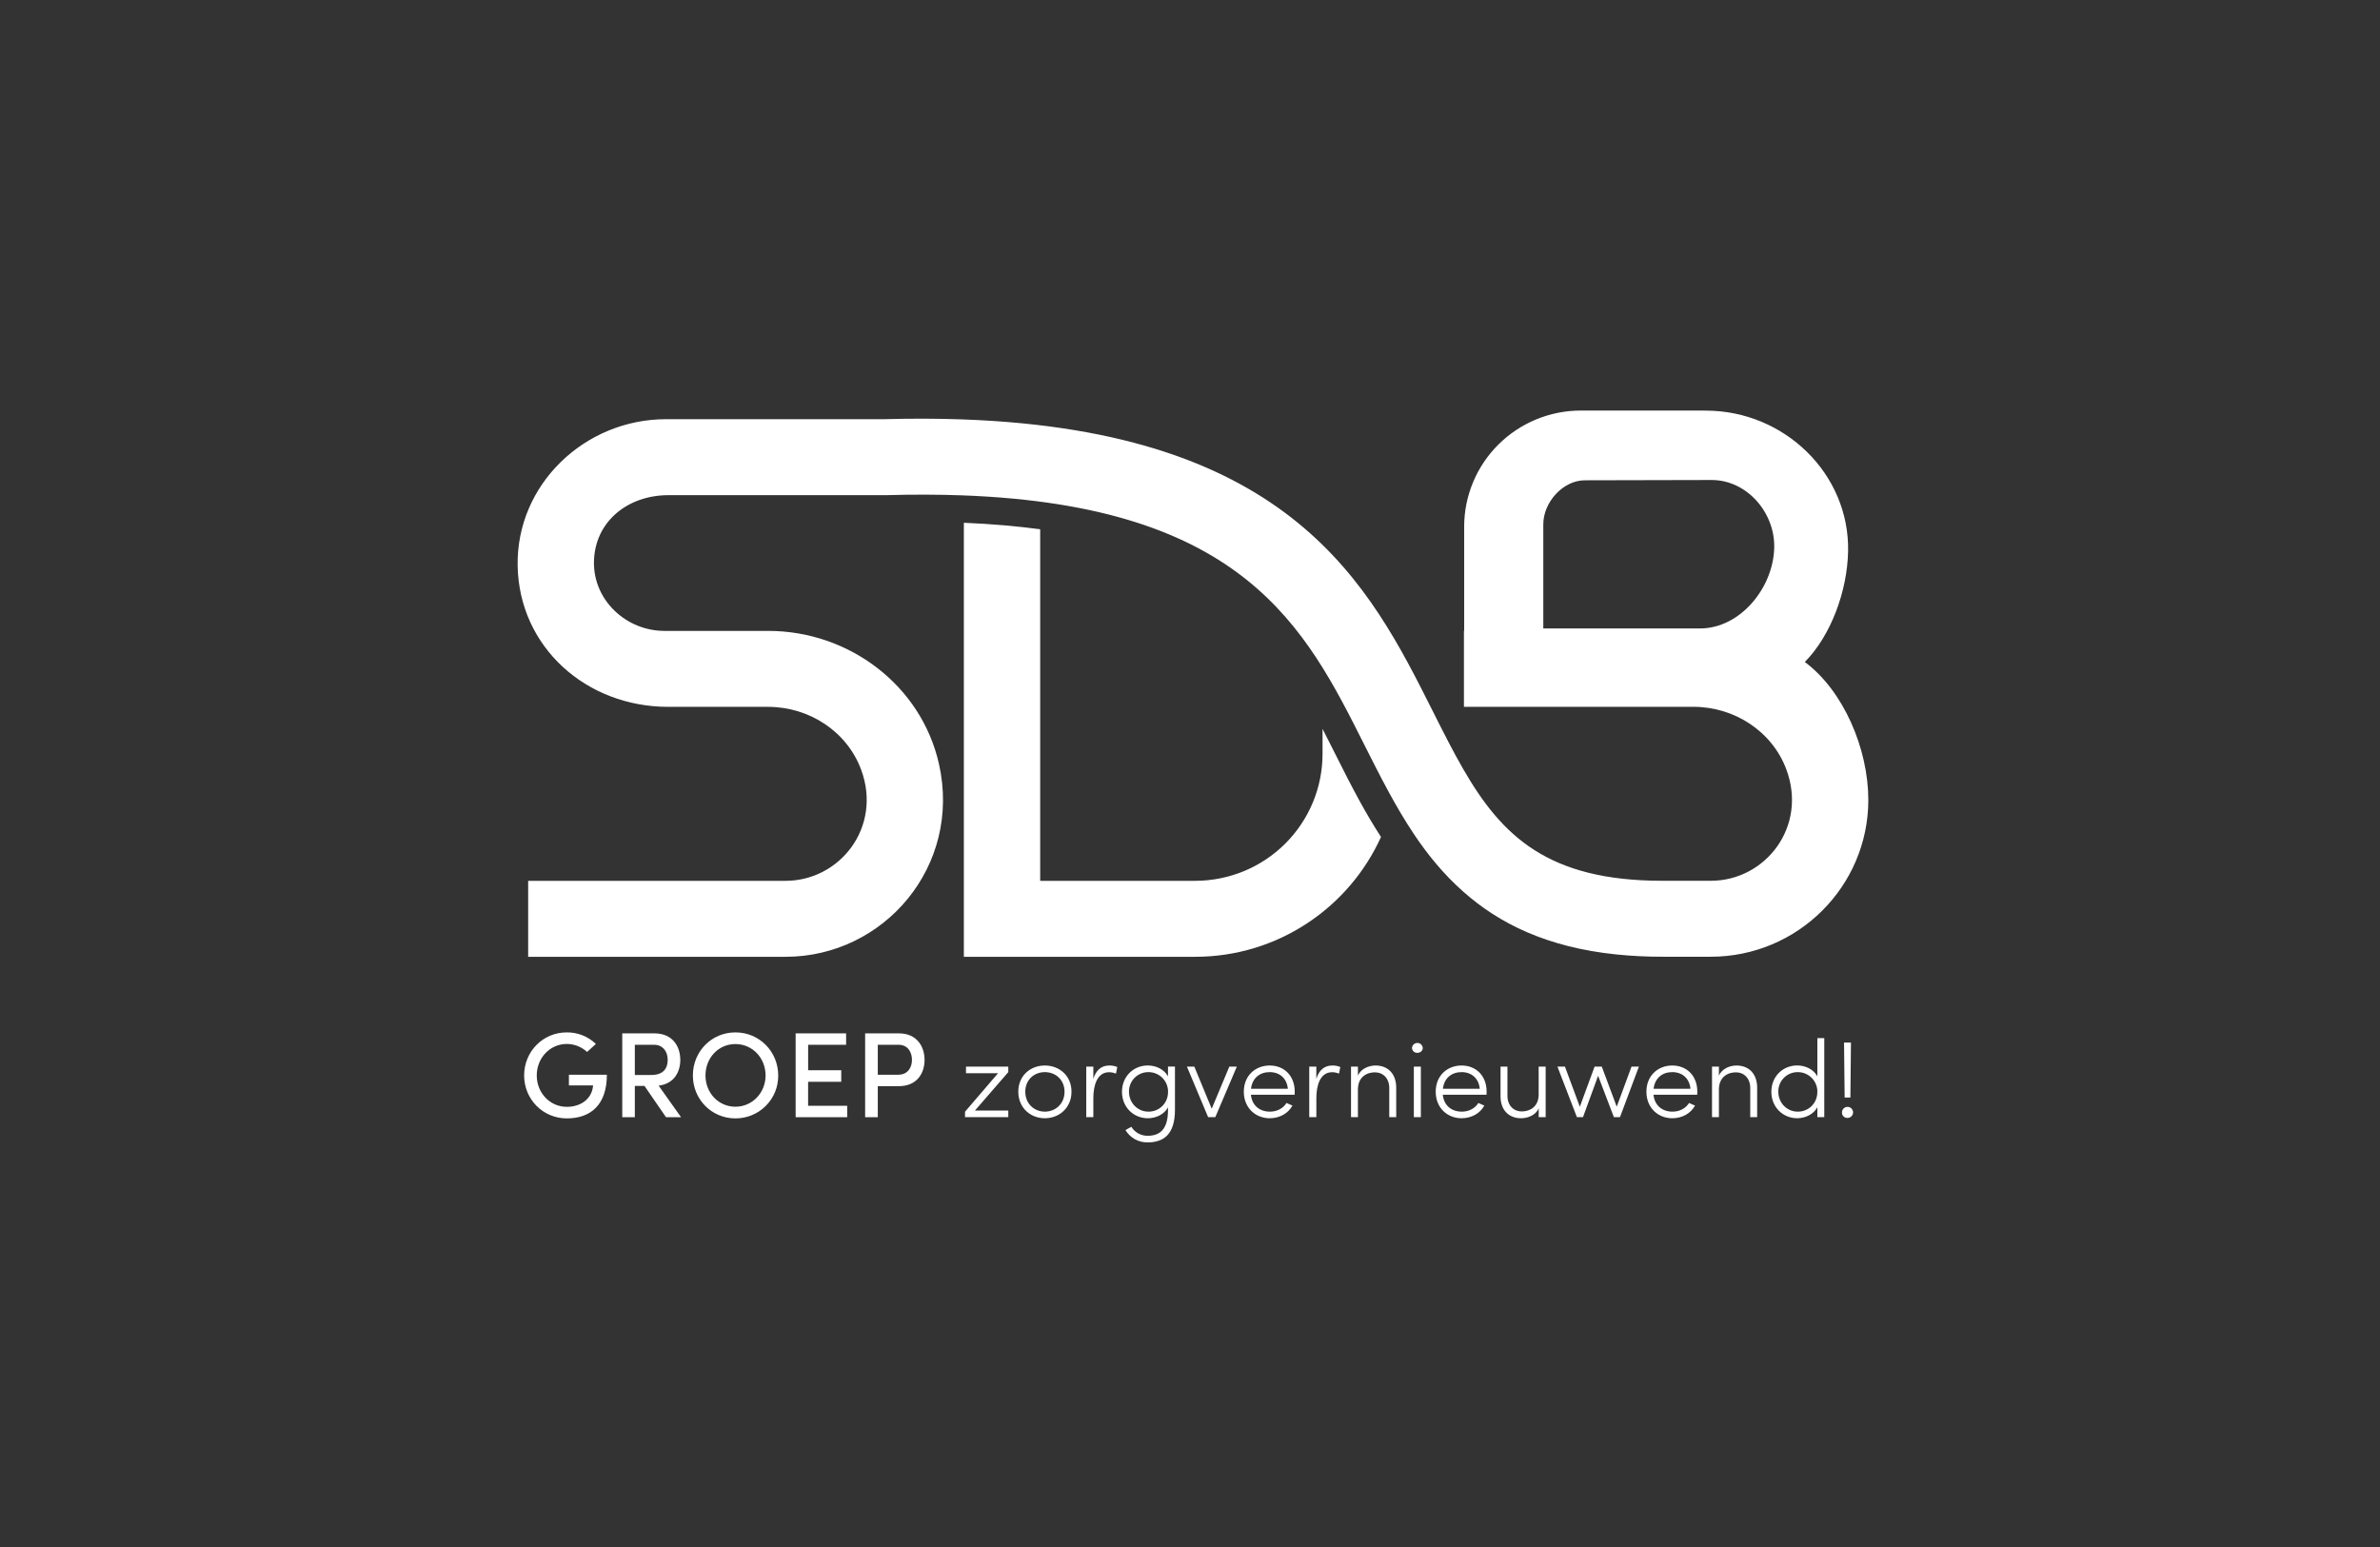
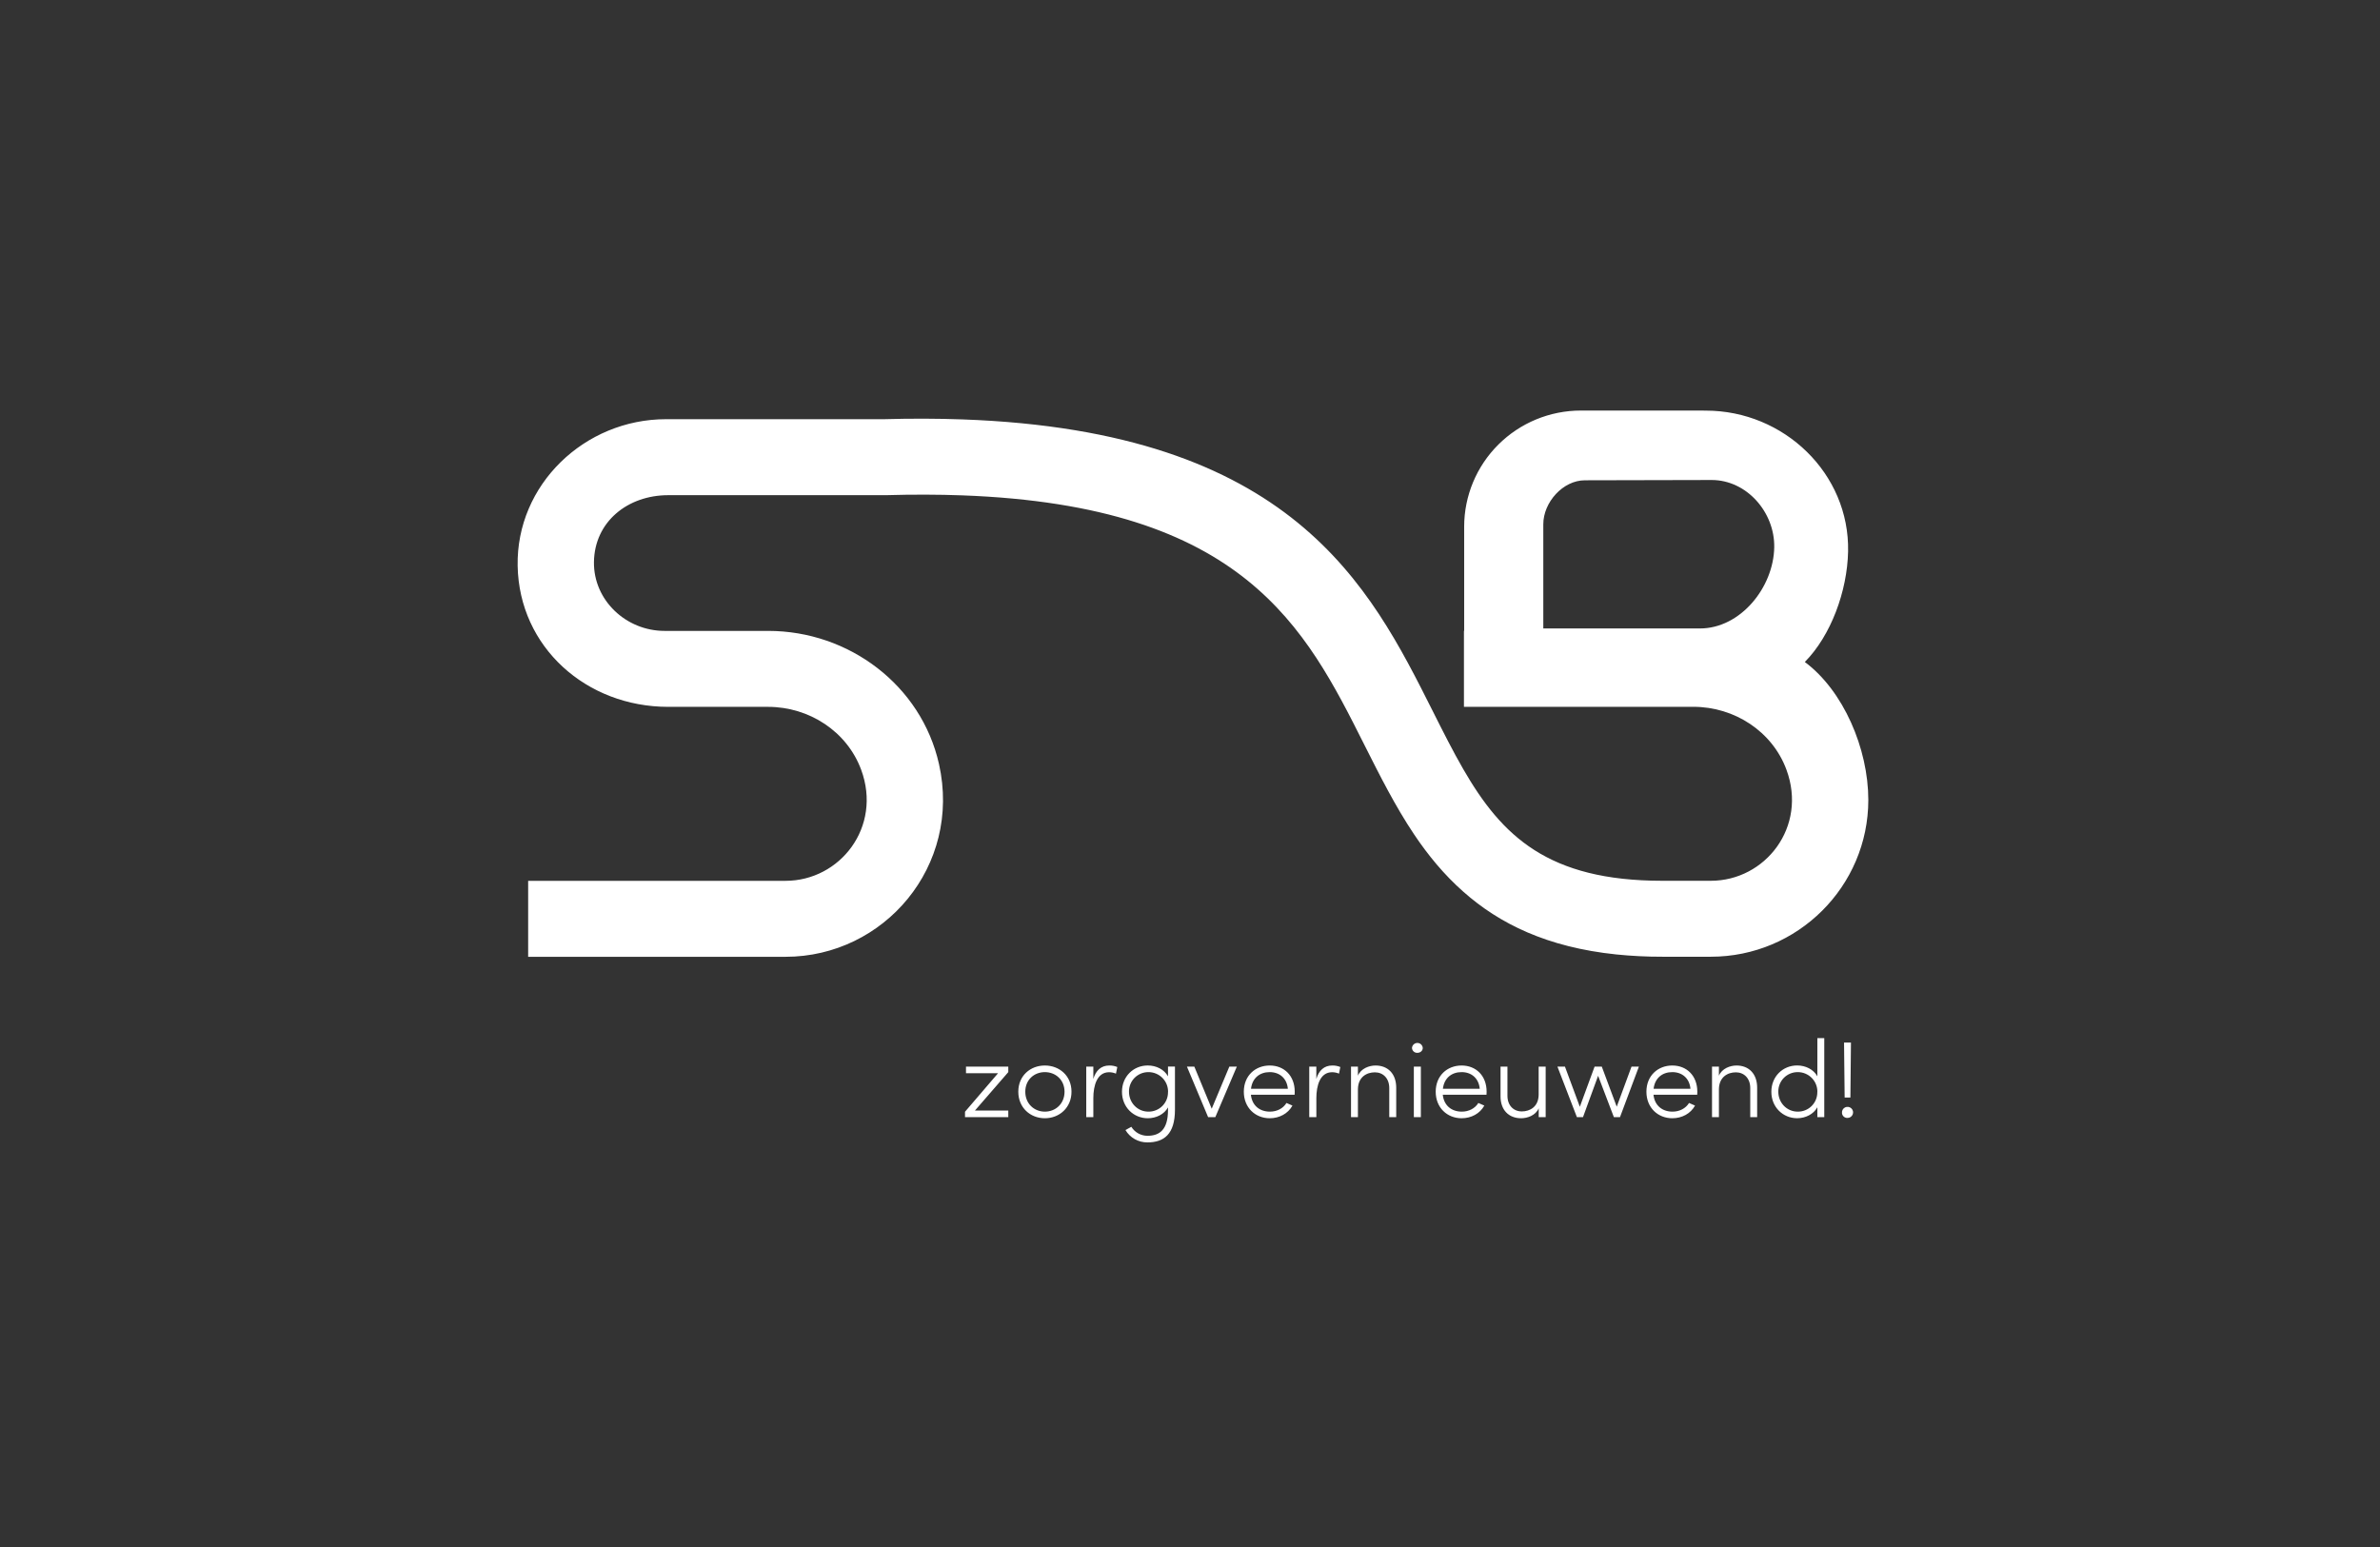
<svg xmlns="http://www.w3.org/2000/svg" width="400" height="260" viewBox="0 0 400 260" fill="none">
  <rect x="0" y="0" width="400" height="260" fill="#333333" stroke="none" />
  <g clip-path="url(#clip0_2841_5804)">
-     <path d="M88.089 180.747C88.089 176.741 91.231 173.51 95.255 173.51C97.08 173.49 98.839 174.188 100.15 175.453L98.67 176.8C97.745 175.94 96.528 175.459 95.261 175.453C92.407 175.453 90.21 177.844 90.21 180.747C90.21 183.651 92.407 186.023 95.261 186.023C97.562 186.023 99.322 184.756 99.635 182.773C99.661 182.658 99.674 182.541 99.676 182.424H95.615V180.626H101.996C101.996 185.632 99.326 187.965 95.259 187.965C91.231 187.965 88.089 184.735 88.089 180.747V180.747ZM108.318 182.507H106.695V187.761H104.58V173.674H109.981C113.075 173.674 114.334 175.901 114.334 178.131C114.334 180.154 113.307 182.137 110.7 182.465L114.46 187.761H111.932L108.318 182.507ZM106.695 180.668H109.467C111.418 180.668 112.218 179.625 112.218 178.133C112.218 176.641 111.337 175.597 109.96 175.597H106.695V180.668ZM116.449 180.747C116.449 176.741 119.57 173.51 123.604 173.51C127.638 173.51 130.792 176.741 130.792 180.747C130.803 181.693 130.624 182.631 130.268 183.507C129.911 184.384 129.383 185.181 128.714 185.853C128.045 186.524 127.249 187.057 126.372 187.419C125.495 187.782 124.554 187.968 123.604 187.965C119.57 187.965 116.449 184.735 116.449 180.747V180.747ZM128.669 180.747C128.669 177.844 126.491 175.472 123.597 175.472C120.702 175.472 118.569 177.844 118.569 180.747C118.569 183.651 120.725 186.003 123.597 186.003C126.468 186.003 128.669 183.631 128.669 180.747ZM142.387 185.84V187.765H133.722V173.674H142.203V175.599H135.822V179.873H141.387V181.816H135.816V185.843L142.387 185.84ZM155.388 178.131C155.388 180.38 154.113 182.547 151.075 182.547H147.527V187.761H145.4V173.674H151.069C154.113 173.674 155.388 175.901 155.388 178.131V178.131ZM153.272 178.131C153.272 176.883 152.615 175.595 151.033 175.595H147.527V180.626H150.957C152.593 180.626 153.272 179.378 153.272 178.131V178.131Z" fill="white" />
    <path d="M169.461 180.187L163.853 186.648H169.461V187.759H162.187V186.848L167.744 180.368H162.351V179.259H169.461V180.187ZM171.144 183.481C171.144 180.786 173.174 179.076 175.605 179.076C178.036 179.076 180.083 180.788 180.083 183.481C180.083 186.174 178.038 187.94 175.605 187.94C173.172 187.94 171.144 186.174 171.144 183.481ZM178.914 183.481C178.914 181.479 177.397 180.187 175.605 180.187C173.812 180.187 172.317 181.479 172.317 183.481C172.317 185.483 173.799 186.831 175.605 186.831C177.411 186.831 178.914 185.503 178.914 183.481ZM187.782 179.332L187.555 180.441C187.191 180.288 186.8 180.208 186.405 180.204C184.374 180.204 183.754 182.463 183.754 184.555V187.759H182.564V179.259H183.754V181.334C184.173 179.896 185.088 179.076 186.422 179.076C186.888 179.066 187.352 179.153 187.782 179.332ZM197.472 179.259V186.504C197.472 190.616 195.625 192 192.846 192C192.102 192.006 191.369 191.818 190.721 191.454C190.073 191.089 189.532 190.562 189.153 189.925L190.139 189.378C190.424 189.839 190.822 190.219 191.295 190.484C191.769 190.748 192.303 190.888 192.846 190.889C194.929 190.889 196.302 189.834 196.302 186.558V186.121C195.662 187.276 194.326 187.94 192.9 187.94C190.524 187.94 188.567 186.084 188.567 183.5C188.567 180.917 190.501 179.072 192.9 179.072C194.345 179.072 195.662 179.746 196.302 180.893V179.255L197.472 179.259ZM196.312 183.537C196.322 183.099 196.244 182.663 196.082 182.255C195.92 181.848 195.677 181.477 195.368 181.164C195.06 180.852 194.691 180.604 194.284 180.436C193.878 180.268 193.441 180.184 193.001 180.187C192.569 180.186 192.141 180.271 191.742 180.437C191.344 180.603 190.982 180.847 190.679 181.154C190.376 181.46 190.138 181.824 189.977 182.224C189.817 182.623 189.739 183.051 189.746 183.481C189.746 185.374 191.21 186.831 193.001 186.831C193.437 186.838 193.87 186.757 194.274 186.594C194.678 186.431 195.045 186.188 195.353 185.881C195.661 185.573 195.904 185.207 196.067 184.805C196.23 184.402 196.31 183.971 196.302 183.537H196.312ZM207.873 179.259L204.253 187.759H203.047L199.483 179.259H200.726L203.65 186.34L206.613 179.259H207.873ZM217.583 183.991H210.235C210.428 185.811 211.716 186.831 213.433 186.831C214.605 186.831 215.645 186.303 216.214 185.374L217.219 185.811C216.469 187.176 215.007 187.94 213.398 187.94C210.985 187.94 209.045 186.174 209.045 183.481C209.045 180.788 210.979 179.076 213.398 179.076C215.817 179.076 217.602 180.788 217.602 183.481C217.604 183.651 217.598 183.822 217.583 183.991V183.991ZM216.448 182.99C216.283 181.225 215.059 180.187 213.396 180.187C211.733 180.187 210.471 181.171 210.25 182.99H216.448ZM225.264 179.332L225.045 180.441C224.678 180.287 224.284 180.206 223.885 180.204C221.856 180.204 221.236 182.463 221.236 184.555V187.759H220.043V179.259H221.232V181.334C221.652 179.896 222.566 179.076 223.9 179.076C224.368 179.065 224.832 179.152 225.264 179.332V179.332ZM234.658 182.807V187.759H233.488V182.863C233.488 181.225 232.446 180.223 231.075 180.223C229.704 180.223 228.259 180.994 228.222 183.044V187.759H227.062V179.259H228.222V180.788C228.735 179.567 230.123 179.076 231.185 179.076C233.25 179.076 234.658 180.46 234.658 182.807V182.807ZM237.309 176.128C237.324 175.9 237.426 175.685 237.594 175.528C237.762 175.372 237.984 175.284 238.214 175.284C238.444 175.284 238.666 175.372 238.834 175.528C239.002 175.685 239.104 175.9 239.119 176.128C239.119 176.6 238.717 176.947 238.204 176.947C237.977 176.956 237.755 176.875 237.587 176.722C237.419 176.568 237.319 176.355 237.309 176.128V176.128ZM237.62 179.259H238.8V187.759H237.62V179.259ZM249.832 183.991H242.484C242.677 185.811 243.963 186.831 245.682 186.831C246.843 186.831 247.895 186.303 248.461 185.374L249.467 185.811C248.716 187.176 247.254 187.94 245.646 187.94C243.232 187.94 241.295 186.174 241.295 183.481C241.295 180.788 243.228 179.076 245.646 179.076C248.063 179.076 249.852 180.788 249.852 183.481C249.855 183.651 249.848 183.822 249.832 183.991V183.991ZM248.699 182.99C248.535 181.225 247.309 180.187 245.646 180.187C243.983 180.187 242.72 181.171 242.501 182.99H248.699ZM259.777 179.259V187.759H258.608V186.267C258.097 187.468 256.707 187.94 255.647 187.94C253.58 187.94 252.166 186.558 252.191 184.209V179.259H253.352V184.155C253.352 185.793 254.375 186.794 255.765 186.794C257.119 186.794 258.58 186.024 258.598 183.972V179.259H259.777ZM275.447 179.259L272.266 187.759H271.241L268.59 180.805L266.049 187.759H265.026L261.752 179.259H263.015L265.519 186.011L268 179.259H269.206L271.72 185.997L274.207 179.259H275.447ZM285.245 183.991H277.897C278.09 185.811 279.378 186.831 281.095 186.831C282.255 186.831 283.307 186.303 283.874 185.374L284.88 185.811C284.131 187.176 282.667 187.94 281.059 187.94C278.645 187.94 276.708 186.174 276.708 183.481C276.708 180.788 278.641 179.076 281.059 179.076C283.476 179.076 285.264 180.788 285.264 183.481C285.268 183.651 285.261 183.822 285.245 183.991V183.991ZM284.112 182.99C283.948 181.225 282.723 180.187 281.059 180.187C279.394 180.187 278.135 181.171 277.914 182.99H284.112ZM295.32 182.807V187.759H294.16V182.863C294.16 181.225 293.117 180.223 291.746 180.223C290.375 180.223 288.931 180.994 288.894 183.044V187.759H287.734V179.259H288.894V180.788C289.405 179.567 290.795 179.076 291.855 179.076C293.912 179.076 295.32 180.46 295.32 182.807V182.807ZM306.6 174.471V187.755H305.439V186.099C304.799 187.255 303.465 187.936 302.04 187.936C299.661 187.936 297.706 186.08 297.706 183.496C297.706 180.913 299.64 179.068 302.04 179.068C303.482 179.068 304.799 179.742 305.439 180.89V174.471H306.6ZM305.439 183.537C305.45 183.099 305.372 182.663 305.21 182.256C305.048 181.848 304.805 181.477 304.497 181.165C304.188 180.853 303.82 180.605 303.413 180.437C303.007 180.269 302.571 180.184 302.131 180.187C301.698 180.186 301.27 180.271 300.872 180.437C300.473 180.603 300.111 180.846 299.808 181.153C299.505 181.46 299.267 181.824 299.107 182.224C298.946 182.623 298.868 183.051 298.876 183.481C298.876 185.374 300.338 186.831 302.131 186.831C302.567 186.837 302.999 186.757 303.403 186.593C303.807 186.43 304.174 186.187 304.481 185.88C304.789 185.573 305.032 185.207 305.195 184.804C305.358 184.402 305.437 183.971 305.43 183.537H305.439ZM309.576 187.031C309.56 186.843 309.602 186.655 309.696 186.492C309.79 186.328 309.931 186.197 310.101 186.115C310.272 186.033 310.463 186.005 310.65 186.033C310.837 186.062 311.011 186.146 311.149 186.275C311.287 186.404 311.382 186.571 311.423 186.755C311.463 186.939 311.447 187.131 311.375 187.306C311.304 187.48 311.181 187.629 311.023 187.733C310.865 187.836 310.679 187.89 310.49 187.886C310.374 187.89 310.258 187.871 310.148 187.83C310.039 187.79 309.939 187.728 309.854 187.648C309.769 187.569 309.701 187.473 309.653 187.367C309.605 187.262 309.579 187.147 309.576 187.031V187.031ZM309.924 175.218H311.084L310.991 184.459H310.024L309.924 175.218Z" fill="white" />
-     <path d="M224.276 126.448C223.614 125.132 222.948 123.815 222.276 122.497V126.711C222.275 132.367 220.018 137.79 216.002 141.79C211.985 145.789 206.538 148.036 200.858 148.038H174.82V88.957C170.879 88.424 166.613 88.052 161.993 87.859V160.806H200.862C214.752 160.806 226.733 152.527 232.1 140.666C230.872 138.777 229.721 136.829 228.629 134.846C227.109 132.085 225.687 129.262 224.276 126.448V126.448Z" fill="white" />
    <path d="M303.331 111.258C307.713 106.83 310.464 99.356 310.604 92.692C310.876 79.601 299.848 69.012 286.695 69.012H286.37V69H265.679C260.483 69.004 255.502 71.059 251.827 74.716C248.152 78.372 246.085 83.331 246.078 88.503V106.023H246.041V118.791H284.604C291.496 118.791 297.86 122.915 300.241 129.355C303.795 138.964 296.704 148.031 287.526 148.031H279.381C260.2 148.031 252.43 140.553 245.912 129.244C244.183 126.248 242.543 122.989 240.801 119.521C230.19 98.399 217.166 72.466 161.745 70.488C157.601 70.34 153.236 70.321 148.595 70.452H111.945C98.238 70.452 86.744 81.466 86.999 95.109C87.254 108.751 98.517 118.799 112.312 118.799H129.093C135.987 118.799 142.349 122.923 144.732 129.363C148.286 138.972 141.195 148.038 132.017 148.038H88.765V160.807H132.017C148.599 160.807 161.669 145.551 157.81 128.395C154.837 115.191 142.705 106.033 129.113 106.033H111.688C105.227 106.033 99.735 100.886 99.824 94.454C99.919 87.694 105.484 83.224 112.312 83.224H148.88C153.453 83.091 157.736 83.106 161.753 83.255C209.087 85.007 219.39 105.436 229.337 125.245C231.898 130.339 234.487 135.484 237.653 140.218C240 143.72 242.68 146.987 245.912 149.844C252.003 155.258 260.055 159.207 271.631 160.41C274.206 160.672 276.794 160.801 279.383 160.795H287.53C302.128 160.795 314.003 148.97 314.003 134.436C313.999 125.807 309.803 116.067 303.331 111.258ZM285.703 105.624H259.378V88.105C259.378 84.427 262.679 80.721 266.373 80.721L287.673 80.673C293.575 80.673 298.289 86.1 298.191 91.976C298.077 98.728 292.519 105.624 285.703 105.624V105.624Z" fill="white" />
  </g>
  <defs>
    <clipPath id="clip0_2841_5804">
      <rect width="227" height="123" fill="white" transform="translate(87 69)" />
    </clipPath>
  </defs>
</svg>